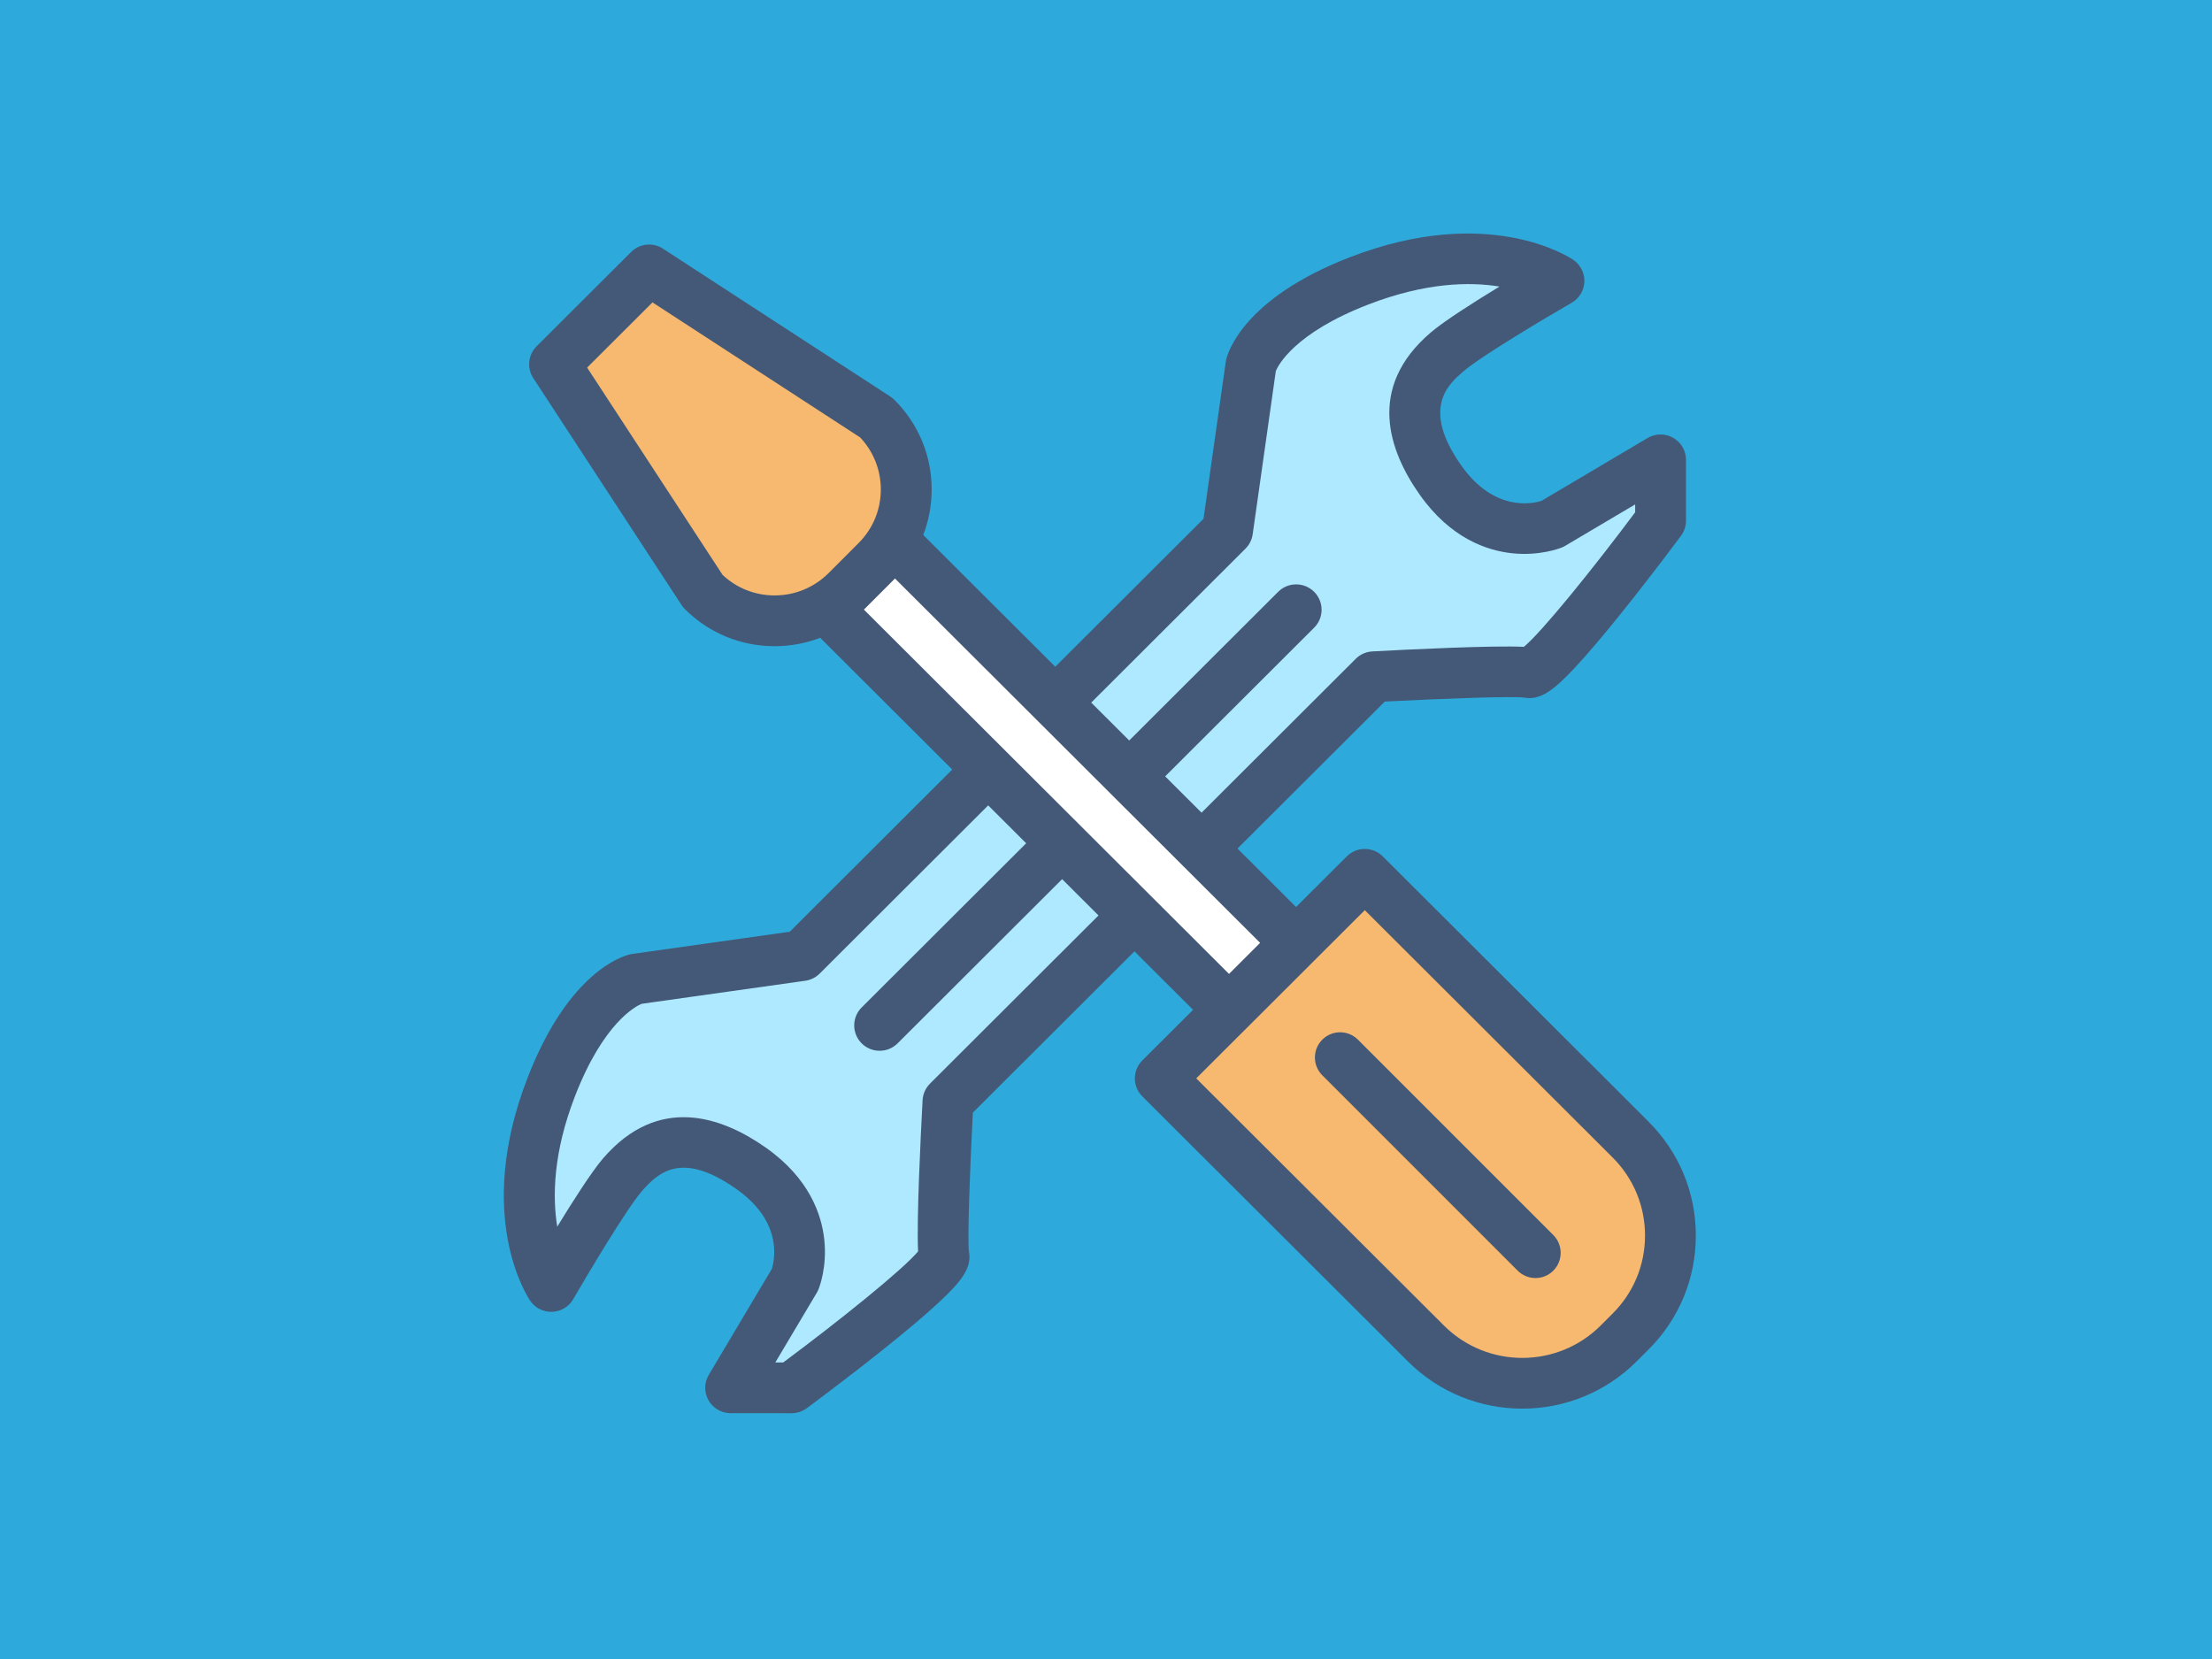
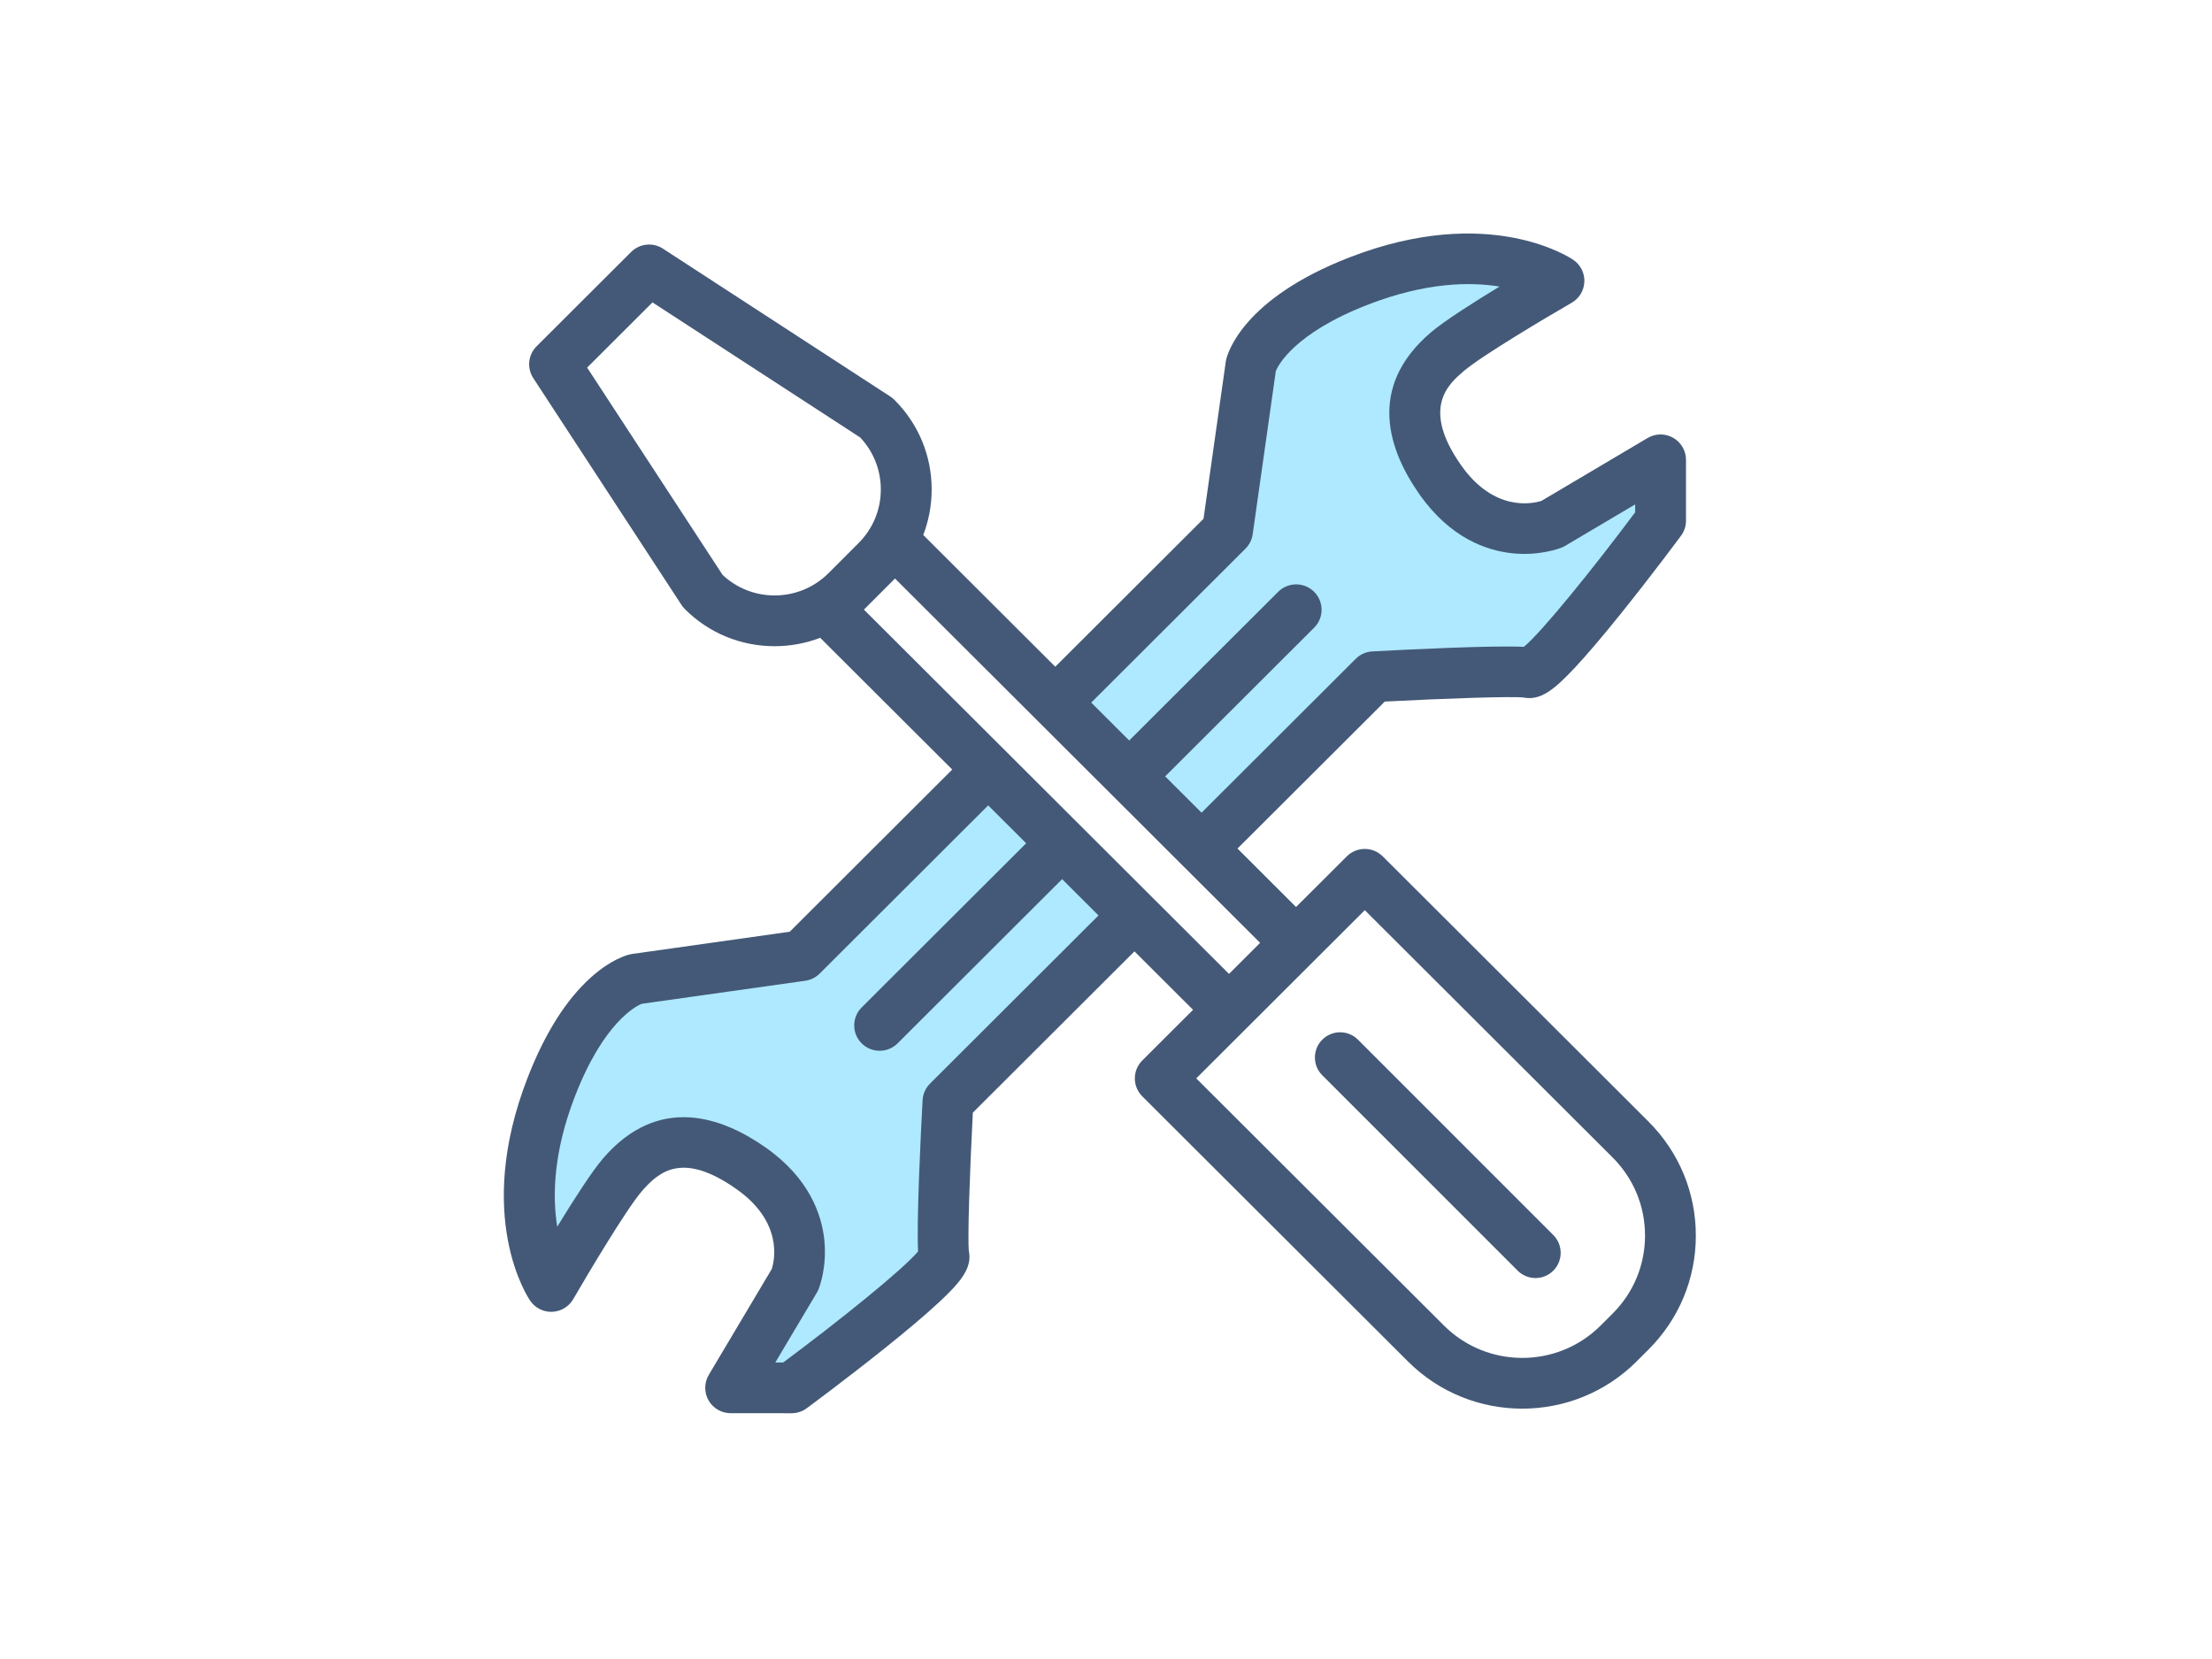
<svg xmlns="http://www.w3.org/2000/svg" height="135" viewBox="0 0 180 135" width="180">
  <g fill="none" fill-rule="evenodd">
-     <path d="m0 0h180v135h-180z" fill="#2daadb" />
    <g transform="translate(41 19)">
      <path d="m31.199 65.126c-.175.175-.405.261-.635.261-.23 0-.46-.087-.635-.261-.351-.35-.351-.916 0-1.265l14.195-14.142-4.737-4.719-14.519 14.466c-.139.138-.318.225-.51.253l-13.477 1.896h.002c.023 0-3.358.966-6.168 8.209-2.688 6.924-1.619 11.731-.765 13.95 1.311-2.209 3.789-6.299 5.021-7.732 3.165-3.665 7.084-3.897 11.653-.697 6.154 4.315 3.917 10.054 3.895 10.112l-4.484 7.541 3.079.002c5.381-3.975 11.1-8.618 11.766-9.822-.214-1.935.244-10.747.34-12.555.014-.222.105-.43.263-.586l14.519-14.464-4.607-4.59z" fill="#aee9ff" />
      <path d="m63.662 30.123c.351-.352.919-.352 1.27 0 .351.352.351.923 0 1.275l-12.926 12.979 4.607 4.623 13.349-13.401c.158-.157.367-.25.587-.262 1.815-.1 10.667-.565 12.6-.35 1.21-.665 5.864-6.403 9.852-11.801v-3.092l-7.442 4.435c-.182.088-5.938 2.329-10.269-3.845-3.221-4.59-2.985-8.523.7-11.688 1.44-1.238 5.541-3.727 7.756-5.042-2.225-.857-7.05-1.931-13.997.768-7.288 2.829-8.242 6.241-8.249 6.275l-1.89 13.435c-.026.194-.116.373-.253.511l-13.355 13.409 4.736 4.754z" fill="#aee9ff" />
-       <path d="m21.396 30h.002c1.924 0 3.736-.75 5.098-2.11l2.39-2.397c1.362-1.358 2.113-3.167 2.115-5.092 0-1.896-.727-3.683-2.051-5.039l-17.431-11.361-6.518 6.517 11.368 17.435c1.35 1.321 3.133 2.048 5.027 2.048" fill="#f7b96f" />
-       <path d="m63 56.886-18.618-18.617c0-.002-.002-.002-.003-.002v-.002l-12.268-12.267c-.245.32-.483.647-.773.937l-2.398 2.405c-.29.29-.618.526-.939.771l23.957 23.954v.002l.002.002 6.93 6.93z" fill="#fff" />
-       <path d="m91.043 73.81-20.808-20.81-4.906 4.906c-.002.002-.002.005-.005.007l-5.409 5.411c-.002 0-.004.002-.004.002l-4.911 4.912 20.808 20.808c1.905 1.904 4.437 2.954 7.133 2.954 2.696 0 5.228-1.05 7.133-2.954l.968-.97c1.907-1.906 2.957-4.438 2.957-7.132 0-2.694-1.052-5.227-2.957-7.134" fill="#f7b96f" />
      <g fill="#445977">
        <path d="m90.22 87.896-.975.975c-3.512 3.503-9.226 3.503-12.738 0l-20.163-20.119 4.106-4.098c.008-.008.017-.015.025-.023l5.457-5.447c.004-.004.007-.008.011-.012l4.116-4.108 20.164 20.122c1.703 1.699 2.64 3.956 2.64 6.356 0 2.4-.937 4.656-2.642 6.355zm-60.921-57.291c.015-.015.031-.029.047-.044l2.438-2.44c.015-.015.03-.032.045-.047l11.566 11.541c.005.006.01.012.015.017.006.005.012.01.017.015l18.115 18.077-2.532 2.527zm5.379 38.574c-.361.36-.576.841-.603 1.349-.163 3.038-.493 9.75-.367 12.305-1.218 1.462-6.354 5.602-10.976 9.038h-.642l3.38-5.682c.054-.09.1-.184.139-.281.073-.18.704-1.819.466-4.041-.218-2.041-1.224-4.999-4.776-7.493-3.542-2.486-8.712-4.35-13.229.894-.919 1.072-2.44 3.451-3.726 5.554-.391-2.431-.34-6.015 1.442-10.613 2.334-6.029 4.984-7.342 5.424-7.524l13.319-1.877c.444-.062.857-.268 1.174-.585l13.711-13.686 3.09 3.083-13.387 13.362c-.808.806-.808 2.113 0 2.919.404.403.933.605 1.463.605.53 0 1.059-.202 1.463-.605l13.387-13.362 2.96 2.954zm-12.644-39.726c-1.588 0-3.084-.592-4.233-1.671l-11.023-16.869 5.318-5.307 16.903 10.993c1.084 1.152 1.678 2.649 1.677 4.235-.001 1.649-.646 3.199-1.819 4.367l-2.439 2.441c-1.172 1.167-2.729 1.81-4.384 1.81zm38.316-3.807c.317-.317.523-.727.586-1.171l1.883-13.285c.182-.439 1.498-3.086 7.538-5.415 4.657-1.799 8.242-1.853 10.664-1.457-2.114 1.287-4.516 2.815-5.595 3.739-5.266 4.497-3.395 9.659-.898 13.197 2.501 3.545 5.464 4.548 7.511 4.766 2.226.237 3.869-.393 4.049-.466.097-.039.191-.085.281-.139l5.691-3.37v.642c-3.441 4.61-7.589 9.734-9.053 10.948-2.549-.123-9.287.209-12.334.373-.509.027-.991.242-1.351.602l-12.547 12.521-2.961-2.954 12.123-12.099c.808-.806.808-2.114-0-2.92-.808-.806-2.118-.806-2.926 0l-12.123 12.099-3.09-3.084zm32.796 46.621-21.626-21.581c-.388-.387-.914-.605-1.463-.605-.549 0-1.075.218-1.463.605l-4.128 4.12-4.766-4.756 11.986-11.961c5.006-.26 10.411-.445 11.32-.325 1.344.254 2.456-.623 4.151-2.436.984-1.052 2.238-2.526 3.73-4.381 2.511-3.122 4.882-6.32 4.905-6.352.263-.355.405-.785.405-1.227v-4.95c0-.742-.399-1.427-1.045-1.794-.646-.367-1.44-.36-2.08.019l-8.639 5.116c-.737.231-3.846.912-6.523-2.883-3.306-4.684-1.022-6.634.206-7.683 1.463-1.252 6.833-4.434 8.778-5.555.614-.354 1.004-.997 1.033-1.705.029-.707-.308-1.38-.892-1.782-.275-.19-6.871-4.59-18.171-.226-8.749 3.374-9.978 7.854-10.089 8.354-.012.052-.021.105-.029.159l-1.811 12.778-12.063 12.038-10.744-10.722c.448-1.163.685-2.409.686-3.692.002-2.757-1.074-5.35-3.029-7.301-.101-.101-.213-.192-.333-.27l-18.503-12.034c-.819-.533-1.901-.421-2.593.27l-7.691 7.675c-.692.69-.804 1.77-.27 2.588l12.066 18.464c.078.119.168.23.268.33 1.949 1.949 4.543 3.022 7.304 3.022h.001c1.289 0 2.54-.237 3.709-.684l10.745 10.721-13.223 13.198-12.811 1.806c-.053.007-.106.017-.159.029-.348.077-1.611.442-3.228 1.899-2.017 1.818-3.747 4.567-5.142 8.17-4.373 11.279.037 17.861.227 18.135.403.583 1.075.921 1.786.89.709-.028 1.354-.417 1.709-1.031 1.123-1.942 4.313-7.303 5.562-8.759 1.458-1.693 3.377-3.245 7.707-.206 3.801 2.67 3.12 5.771 2.889 6.507l-5.128 8.62c-.379.638-.387 1.43-.019 2.075.368.645 1.053 1.043 1.797 1.044l4.958.003h.002c.443 0 .874-.142 1.23-.404.032-.024 3.238-2.391 6.368-4.897 1.86-1.489 3.337-2.742 4.391-3.723 1.821-1.695 2.701-2.806 2.442-4.147-.123-.91.061-6.299.319-11.29l13.152-13.124 4.767 4.757-4.13 4.122c-.808.806-.808 2.113 0 2.92l21.626 21.579s0 0 0.0 0c2.563 2.556 5.928 3.834 9.294 3.834s6.733-1.279 9.296-3.835l.975-.974c2.485-2.477 3.853-5.77 3.853-9.274 0-3.503-1.369-6.798-3.853-9.276z" />
        <path d="m69.501 65.601c-.801-.801-2.099-.801-2.901-0-.801.801-.801 2.099-0 2.9l15.898 15.898c.401.4.925.601 1.45.601.525 0 1.05-.2 1.45-.6.801-.801.801-2.099 0-2.9z" />
      </g>
    </g>
  </g>
</svg>